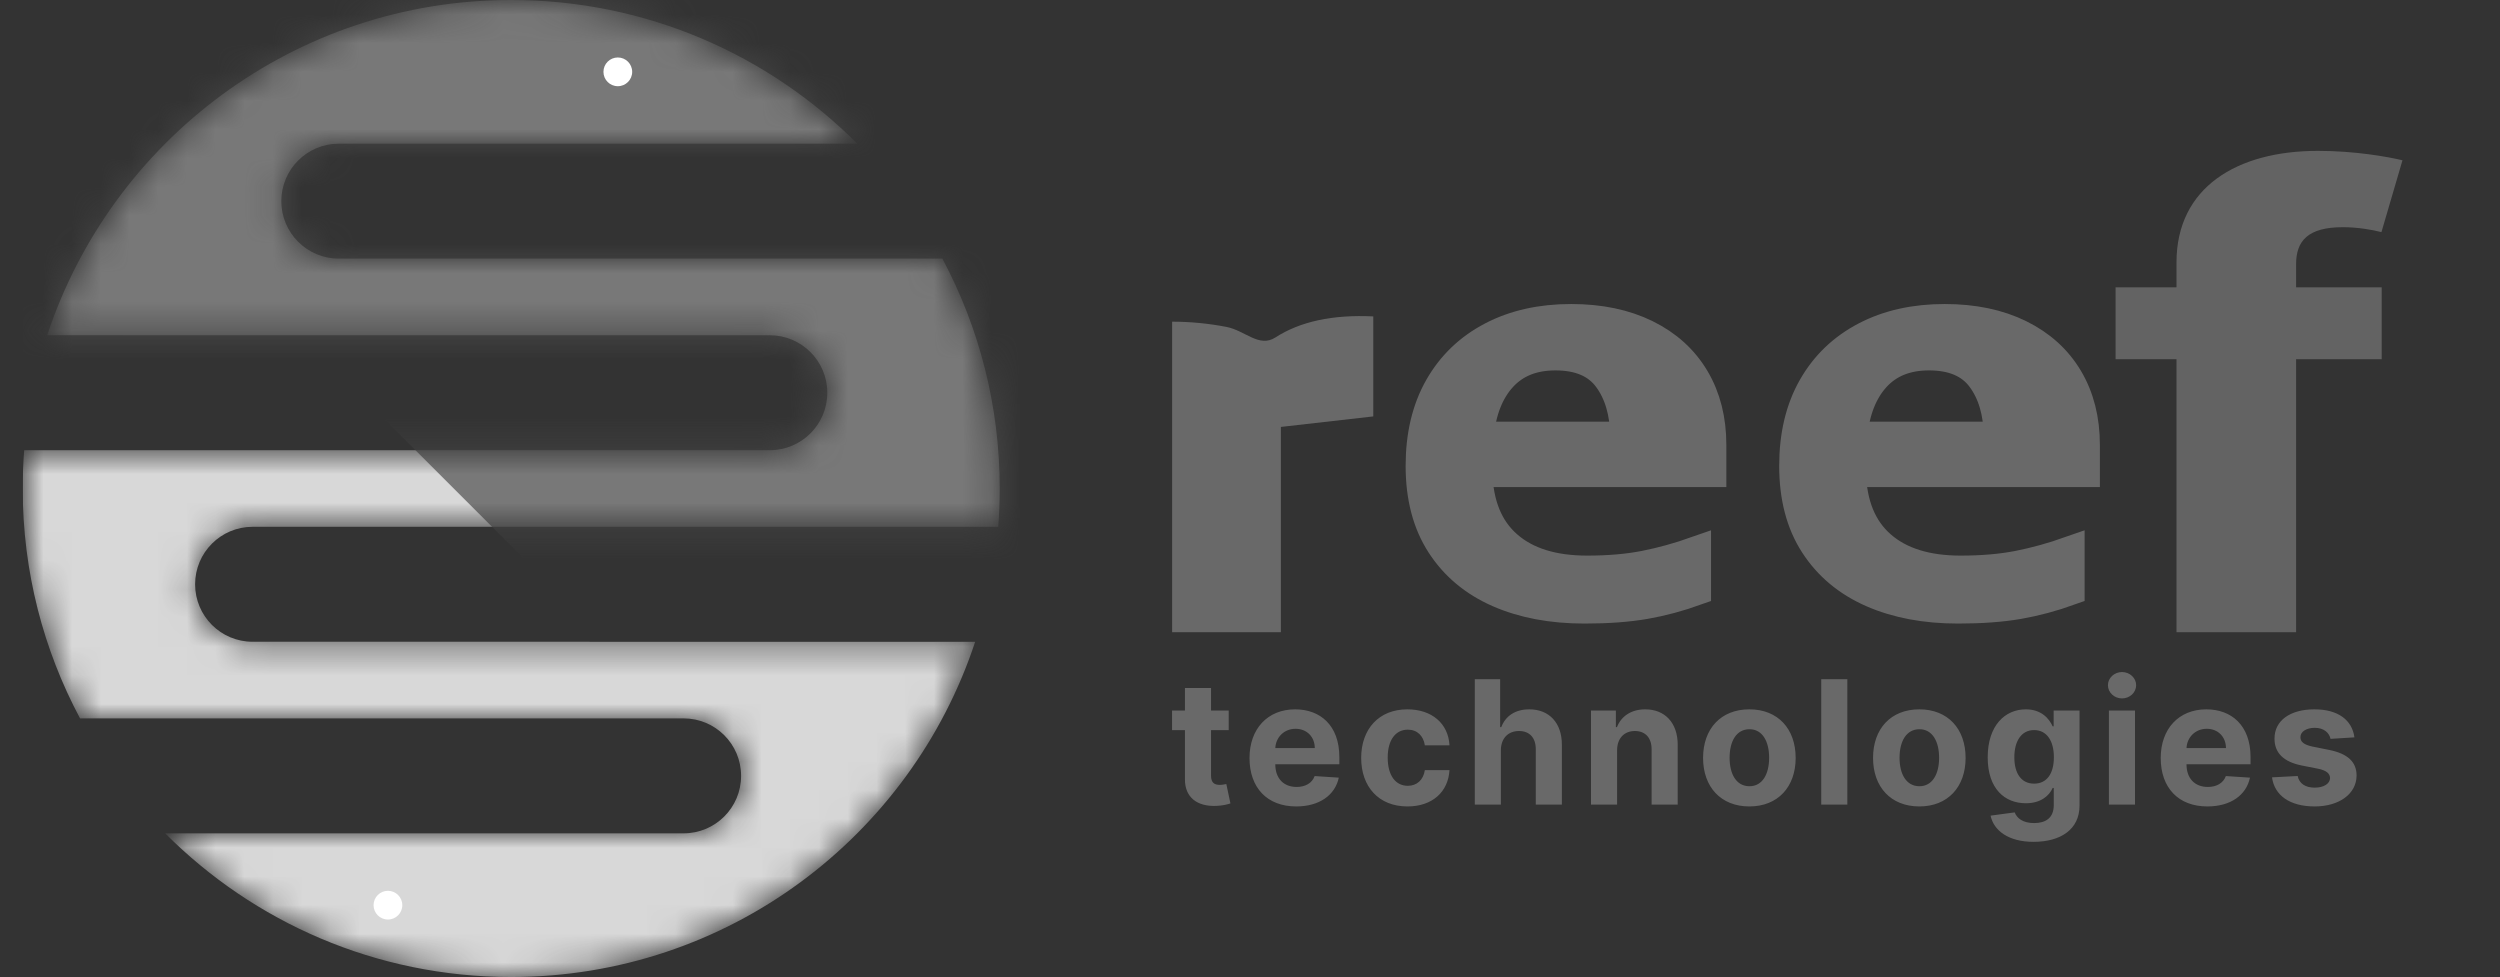
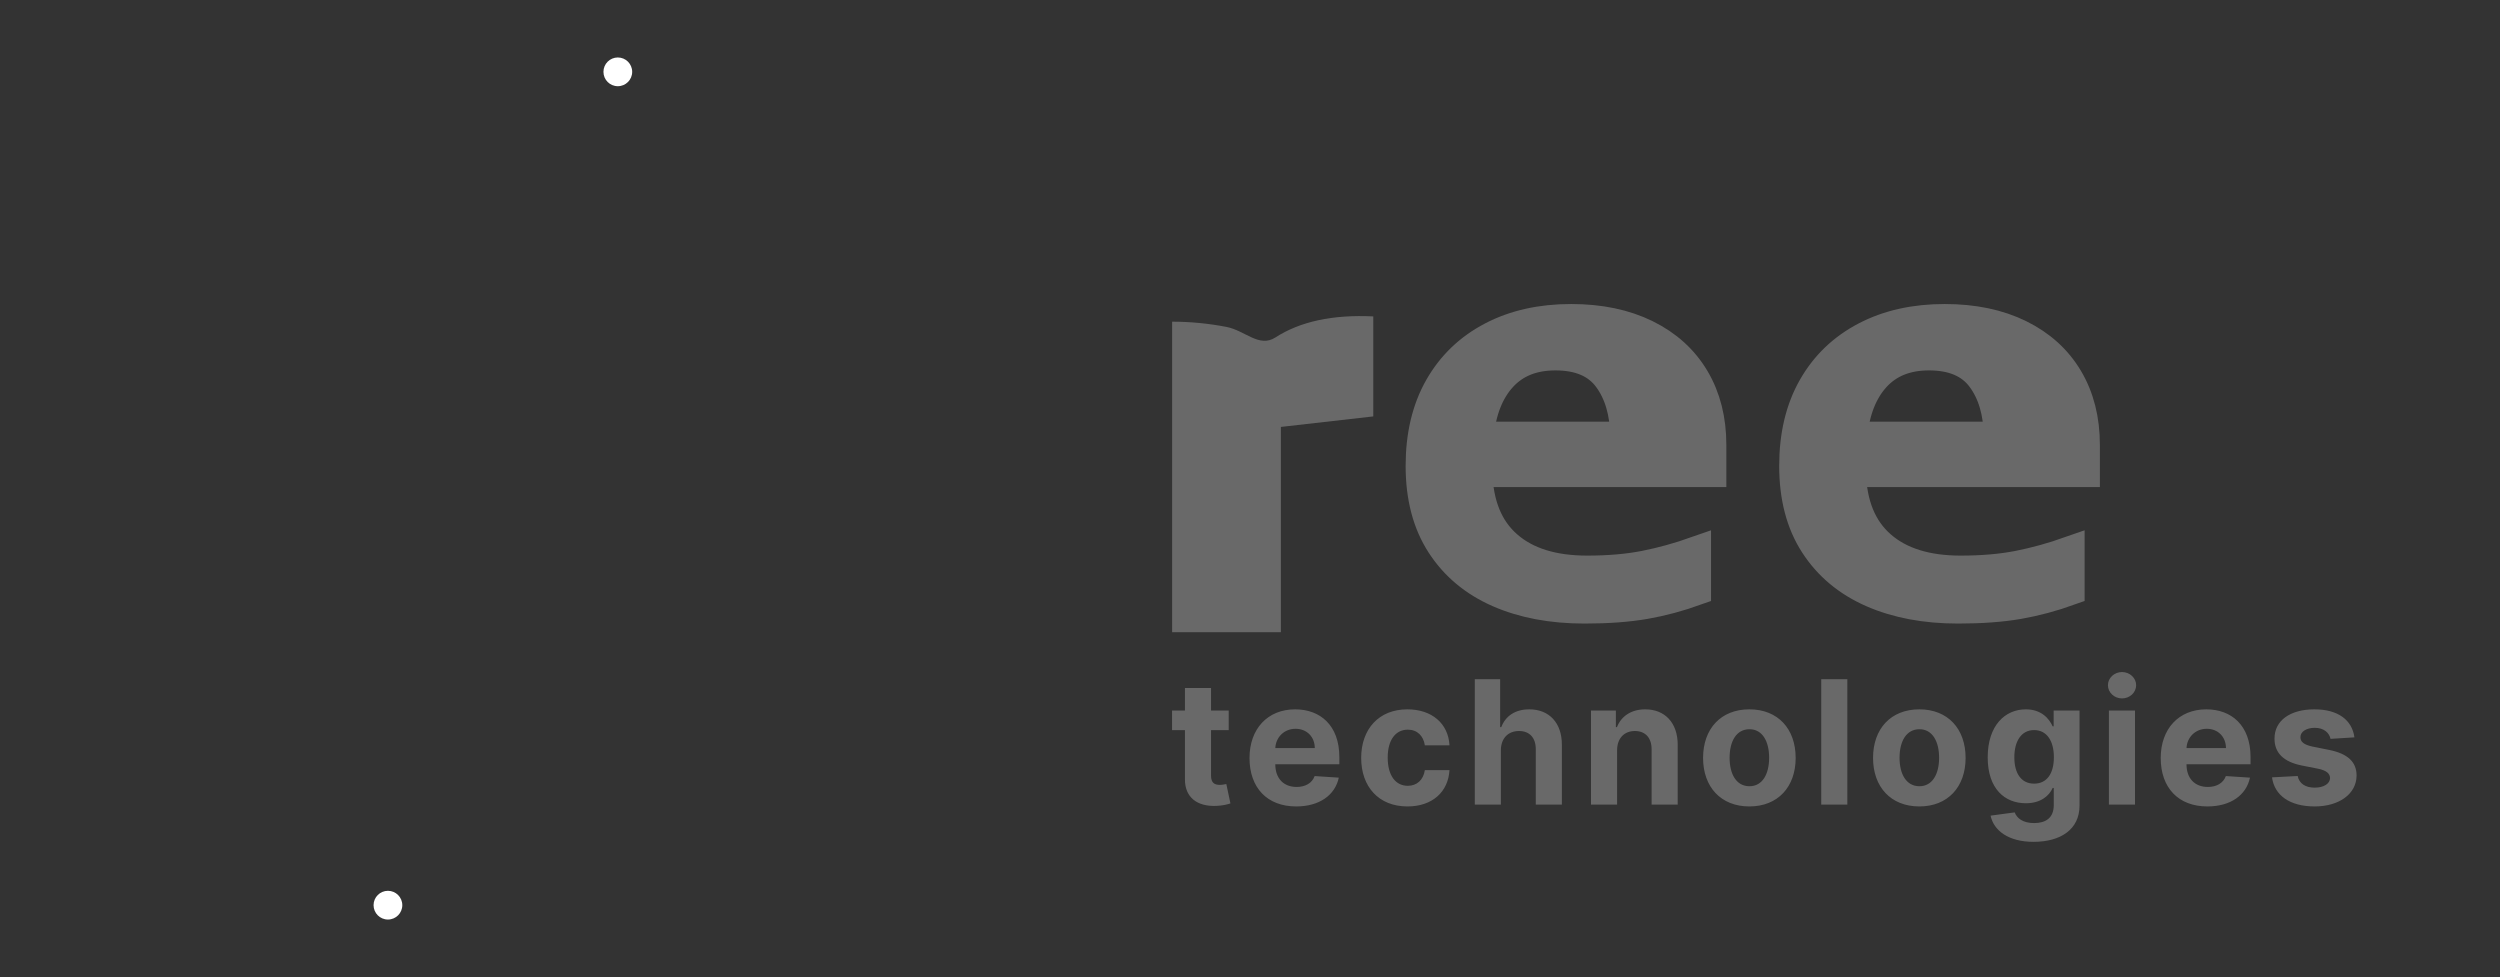
<svg xmlns="http://www.w3.org/2000/svg" width="87" height="34" viewBox="0 0 87 34" fill="none">
  <rect x="0" y="0" width="87" height="34" fill="#333333" stroke="none" />
  <g clip-path="url(#clip0)">
    <mask id="mask0" mask-type="alpha" maskUnits="userSpaceOnUse" x="0" y="0" width="35" height="34">
-       <path d="M17.79 0C22.495 0 26.754 1.911 29.832 5L11.79 5C10.685 5 9.79 5.895 9.79 7C9.79 8.105 10.685 9 11.79 9L32.794 9C34.068 11.385 34.79 14.108 34.79 17C34.79 17.449 34.772 17.893 34.738 18.333L8.79 18.333C7.685 18.333 6.79 19.229 6.79 20.333C6.79 21.438 7.685 22.333 8.79 22.333L33.936 22.334C31.699 29.11 25.316 34 17.79 34C13.085 34 8.827 32.089 5.749 29.001L23.79 29C24.894 29 25.79 28.105 25.79 27C25.79 25.895 24.894 25 23.79 25L2.786 25.001C1.512 22.616 0.79 19.892 0.79 17C0.79 16.551 0.807 16.107 0.841 15.667L26.79 15.667C27.894 15.667 28.79 14.771 28.79 13.667C28.79 12.562 27.894 11.667 26.79 11.667L1.643 11.666C3.881 4.89 10.264 0 17.79 0Z" fill="white" />
-     </mask>
+       </mask>
    <g mask="url(#mask0)">
      <path d="M17.79 0C22.495 0 26.754 1.911 29.832 5L11.79 5C10.685 5 9.79 5.895 9.79 7C9.79 8.105 10.685 9 11.79 9L32.794 9C34.068 11.385 34.79 14.108 34.79 17C34.79 17.449 34.772 17.893 34.738 18.333L8.79 18.333C7.685 18.333 6.79 19.229 6.79 20.333C6.79 21.438 7.685 22.333 8.79 22.333L33.936 22.334C31.699 29.11 25.316 34 17.79 34C13.085 34 8.827 32.089 5.749 29.001L23.79 29C24.894 29 25.79 28.105 25.79 27C25.79 25.895 24.894 25 23.79 25L2.786 25.001C1.512 22.616 0.79 19.892 0.79 17C0.79 16.551 0.807 16.107 0.841 15.667L26.79 15.667C27.894 15.667 28.79 14.771 28.79 13.667C28.79 12.562 27.894 11.667 26.79 11.667L1.643 11.666C3.881 4.89 10.264 0 17.79 0Z" fill="#D8D8D8" />
      <path opacity="0.7" fill-rule="evenodd" clip-rule="evenodd" d="M35.79 21V8L27.79 -2L2.79 -5L-5.21 13L12.79 14L18.79 20L35.79 21Z" fill="#515151" />
    </g>
    <path d="M21.5 3C21.776 3 22 2.776 22 2.5C22 2.224 21.776 2 21.5 2C21.224 2 21 2.224 21 2.5C21 2.776 21.224 3 21.5 3Z" fill="white" />
    <path d="M13.5 32C13.776 32 14 31.776 14 31.5C14 31.224 13.776 31 13.5 31C13.224 31 13 31.224 13 31.5C13 31.776 13.224 32 13.5 32Z" fill="white" />
-     <path opacity="0.9" d="M79.904 22V12.5H82.883V10H79.904V9.195C79.904 8.383 80.314 7.906 81.535 7.906C82.033 7.906 82.541 7.992 82.874 8.078L83.606 5.578C83.088 5.453 81.945 5.25 80.666 5.25C77.842 5.25 75.742 6.523 75.742 9.133V10H73.622V12.5H75.742V22H79.904Z" fill="#696969" />
    <path d="M42.759 24.727H42.144V23.943H41.236V24.727H40.788V25.409H41.236V27.114C41.231 27.755 41.668 28.072 42.327 28.045C42.561 28.036 42.727 27.989 42.819 27.959L42.676 27.284C42.631 27.293 42.535 27.314 42.45 27.314C42.269 27.314 42.144 27.246 42.144 26.994V25.409H42.759V24.727ZM45.107 28.064C45.916 28.064 46.462 27.67 46.59 27.062L45.75 27.007C45.659 27.256 45.424 27.386 45.122 27.386C44.668 27.386 44.38 27.086 44.38 26.598V26.596H46.609V26.347C46.609 25.234 45.936 24.685 45.071 24.685C44.108 24.685 43.483 25.369 43.483 26.379C43.483 27.416 44.099 28.064 45.107 28.064ZM44.38 26.033C44.399 25.66 44.683 25.362 45.086 25.362C45.48 25.362 45.752 25.643 45.755 26.033H44.38ZM48.98 28.064C49.851 28.064 50.399 27.553 50.442 26.8H49.585C49.532 27.15 49.302 27.346 48.991 27.346C48.567 27.346 48.292 26.99 48.292 26.364C48.292 25.746 48.569 25.392 48.991 25.392C49.323 25.392 49.536 25.611 49.585 25.938H50.442C50.403 25.181 49.83 24.685 48.976 24.685C47.983 24.685 47.369 25.373 47.369 26.376C47.369 27.371 47.972 28.064 48.98 28.064ZM52.23 26.108C52.233 25.686 52.49 25.439 52.861 25.439C53.23 25.439 53.447 25.675 53.445 26.078V28H54.353V25.916C54.355 25.149 53.903 24.685 53.221 24.685C52.725 24.685 52.392 24.919 52.243 25.305H52.205V23.636H51.323V28H52.23V26.108ZM56.275 26.108C56.277 25.686 56.528 25.439 56.895 25.439C57.259 25.439 57.478 25.678 57.476 26.078V28H58.384V25.916C58.384 25.153 57.937 24.685 57.255 24.685C56.769 24.685 56.417 24.923 56.27 25.305H56.232V24.727H55.367V28H56.275V26.108ZM60.878 28.064C61.871 28.064 62.489 27.384 62.489 26.376C62.489 25.362 61.871 24.685 60.878 24.685C59.885 24.685 59.267 25.362 59.267 26.376C59.267 27.384 59.885 28.064 60.878 28.064ZM60.882 27.361C60.424 27.361 60.19 26.941 60.19 26.37C60.19 25.799 60.424 25.377 60.882 25.377C61.332 25.377 61.566 25.799 61.566 26.37C61.566 26.941 61.332 27.361 60.882 27.361ZM64.287 23.636H63.379V28H64.287V23.636ZM66.793 28.064C67.785 28.064 68.403 27.384 68.403 26.376C68.403 25.362 67.785 24.685 66.793 24.685C65.8 24.685 65.182 25.362 65.182 26.376C65.182 27.384 65.8 28.064 66.793 28.064ZM66.797 27.361C66.339 27.361 66.104 26.941 66.104 26.37C66.104 25.799 66.339 25.377 66.797 25.377C67.246 25.377 67.481 25.799 67.481 26.37C67.481 26.941 67.246 27.361 66.797 27.361ZM70.768 29.296C71.703 29.296 72.368 28.869 72.368 28.032V24.727H71.467V25.277H71.433C71.311 25.011 71.045 24.685 70.497 24.685C69.779 24.685 69.172 25.243 69.172 26.357C69.172 27.446 69.762 27.953 70.499 27.953C71.021 27.953 71.313 27.691 71.433 27.421H71.471V28.019C71.471 28.469 71.183 28.643 70.789 28.643C70.389 28.643 70.186 28.469 70.112 28.271L69.272 28.384C69.381 28.899 69.886 29.296 70.768 29.296ZM70.787 27.271C70.342 27.271 70.099 26.918 70.099 26.353C70.099 25.797 70.338 25.407 70.787 25.407C71.228 25.407 71.475 25.78 71.475 26.353C71.475 26.93 71.224 27.271 70.787 27.271ZM73.39 28H74.298V24.727H73.39V28ZM73.846 24.305C74.117 24.305 74.338 24.099 74.338 23.845C74.338 23.594 74.117 23.387 73.846 23.387C73.578 23.387 73.356 23.594 73.356 23.845C73.356 24.099 73.578 24.305 73.846 24.305ZM76.817 28.064C77.626 28.064 78.172 27.67 78.299 27.062L77.46 27.007C77.368 27.256 77.134 27.386 76.832 27.386C76.378 27.386 76.09 27.086 76.09 26.598V26.596H78.319V26.347C78.319 25.234 77.645 24.685 76.78 24.685C75.817 24.685 75.193 25.369 75.193 26.379C75.193 27.416 75.809 28.064 76.817 28.064ZM76.09 26.033C76.109 25.66 76.393 25.362 76.795 25.362C77.189 25.362 77.462 25.643 77.464 26.033H76.09ZM81.934 25.66C81.853 25.058 81.367 24.685 80.541 24.685C79.703 24.685 79.151 25.072 79.153 25.703C79.151 26.193 79.46 26.511 80.1 26.639L80.666 26.751C80.952 26.809 81.082 26.913 81.086 27.077C81.082 27.271 80.871 27.41 80.553 27.41C80.23 27.41 80.014 27.271 79.959 27.005L79.066 27.052C79.151 27.678 79.684 28.064 80.551 28.064C81.399 28.064 82.007 27.631 82.009 26.986C82.007 26.513 81.698 26.229 81.063 26.099L80.47 25.98C80.166 25.914 80.053 25.81 80.055 25.652C80.053 25.456 80.274 25.328 80.555 25.328C80.871 25.328 81.058 25.501 81.103 25.712L81.934 25.66Z" fill="#696969" />
    <path d="M68.14 21.2C68.953 21.2 69.656 21.148 70.247 21.045C70.839 20.942 71.438 20.781 72.044 20.563V19.161C71.423 19.38 70.82 19.547 70.236 19.662C69.652 19.777 68.983 19.835 68.229 19.835C67.045 19.835 66.125 19.547 65.467 18.97C64.809 18.394 64.465 17.554 64.435 16.449H72.576V15.485C72.576 14.599 72.381 13.825 71.989 13.164C71.597 12.503 71.031 11.99 70.292 11.626C69.552 11.262 68.68 11.08 67.674 11.08C66.624 11.08 65.703 11.286 64.912 11.699C64.121 12.111 63.507 12.7 63.071 13.464C62.635 14.229 62.416 15.145 62.416 16.213C62.416 17.305 62.657 18.221 63.138 18.961C63.618 19.701 64.287 20.26 65.145 20.636C66.003 21.012 67.001 21.2 68.14 21.2ZM64.48 15.175C64.566 14.302 64.835 13.619 65.285 13.128C65.736 12.636 66.35 12.39 67.128 12.39C67.955 12.39 68.56 12.648 68.943 13.164C69.326 13.68 69.523 14.35 69.536 15.175H64.48Z" fill="#696969" stroke="#696969" />
    <path d="M55.14 21.2C55.953 21.2 56.656 21.148 57.247 21.045C57.839 20.942 58.438 20.781 59.044 20.563V19.161C58.423 19.38 57.82 19.547 57.236 19.662C56.652 19.777 55.983 19.835 55.229 19.835C54.045 19.835 53.125 19.547 52.467 18.97C51.809 18.394 51.465 17.554 51.435 16.449H59.577V15.485C59.577 14.599 59.381 13.825 58.989 13.164C58.597 12.503 58.031 11.99 57.292 11.626C56.552 11.262 55.68 11.08 54.674 11.08C53.624 11.08 52.703 11.286 51.912 11.699C51.121 12.111 50.507 12.7 50.071 13.464C49.635 14.229 49.416 15.145 49.416 16.213C49.416 17.305 49.657 18.221 50.138 18.961C50.618 19.701 51.287 20.26 52.145 20.636C53.003 21.012 54.001 21.2 55.14 21.2ZM51.48 15.175C51.566 14.302 51.834 13.619 52.285 13.128C52.736 12.636 53.35 12.39 54.128 12.39C54.955 12.39 55.56 12.648 55.943 13.164C56.326 13.68 56.523 14.35 56.536 15.175H51.48Z" fill="#696969" stroke="#696969" />
    <path d="M40.79 11.194V22H44.574V14.857L47.79 14.491V11.011C46.381 10.943 45.246 11.187 44.384 11.744C43.817 12.11 43.331 11.503 42.682 11.377C42.051 11.255 41.42 11.194 40.79 11.194Z" fill="#696969" />
  </g>
  <defs>
    <clipPath id="clip0">
      <rect width="86" height="34" fill="white" transform="translate(0.79)" />
    </clipPath>
  </defs>
</svg>